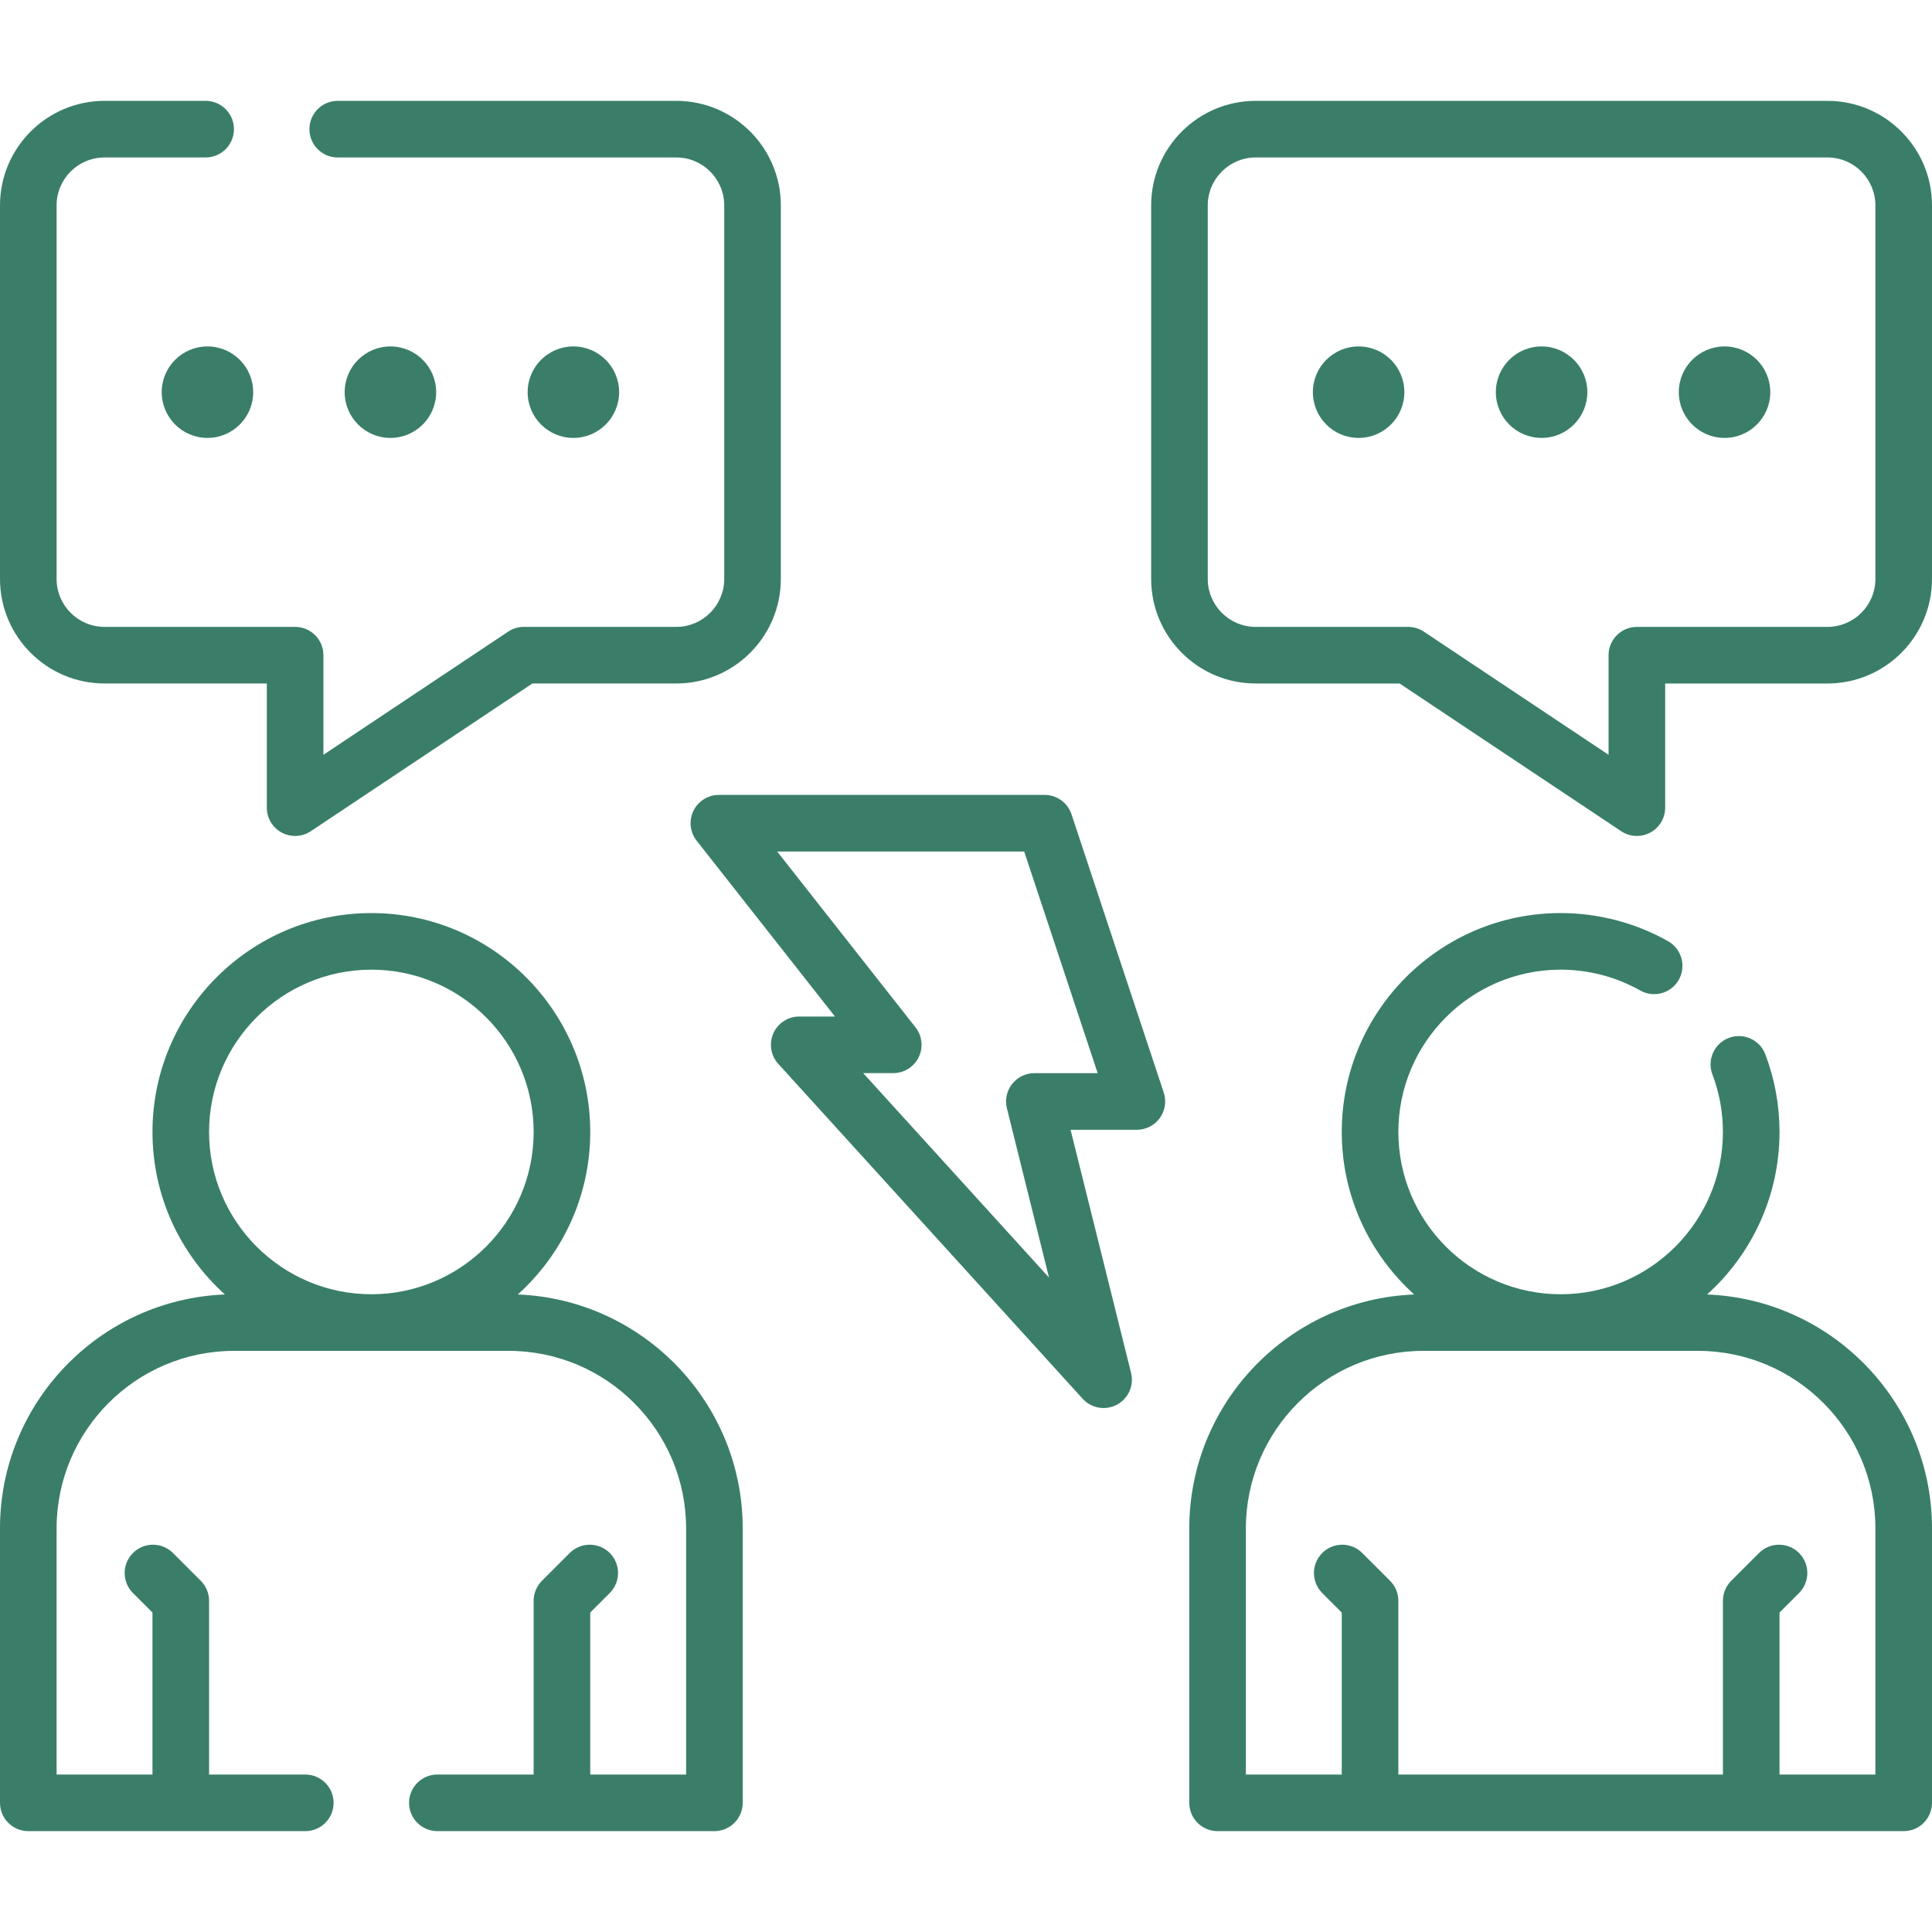
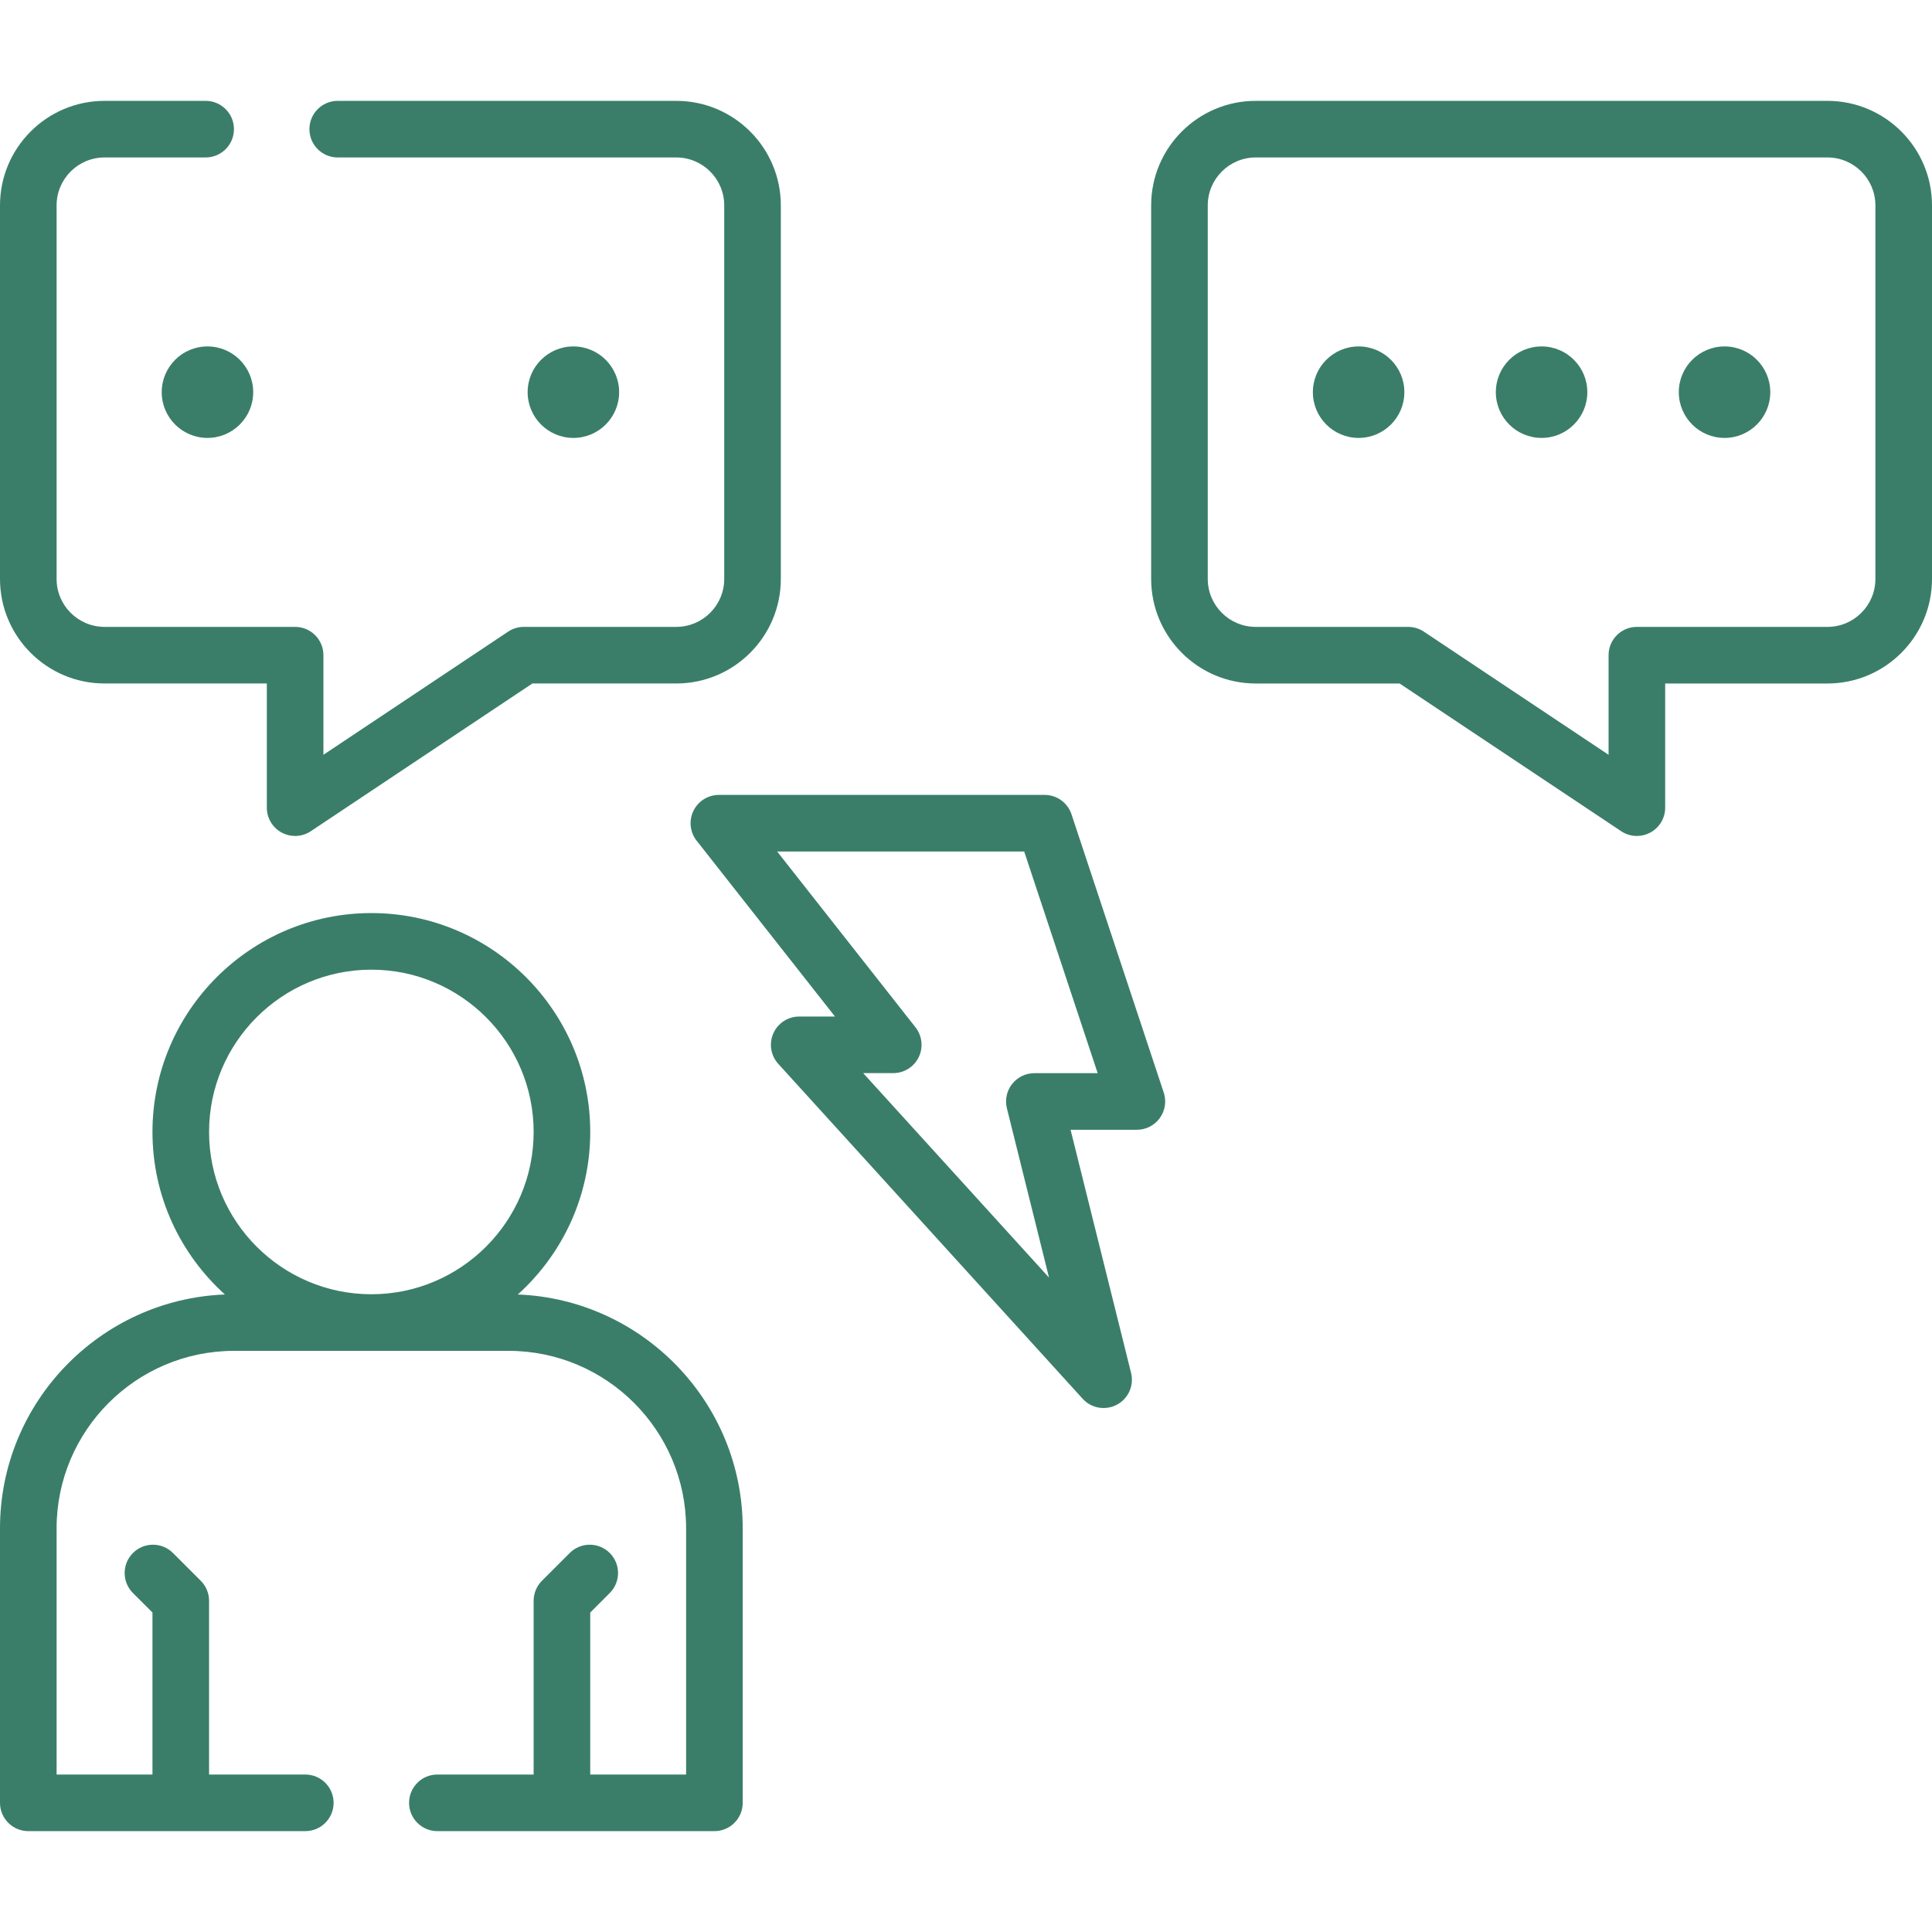
<svg xmlns="http://www.w3.org/2000/svg" id="Capa_1" height="512" viewBox="0 0 512 512" width="512" fill="#3a7e69">
  <g>
    <g>
      <path d="m137.225 343.052c11.779-10.624 19.197-25.996 19.197-43.07 0-31.986-26.022-58.008-58.008-58.008s-58.008 26.022-58.008 58.008c0 17.074 7.418 32.445 19.197 43.07-33.083 1.291-59.603 28.594-59.603 61.988v72.73c0 4.142 3.358 7.5 7.5 7.5h73.41c4.142 0 7.5-3.358 7.5-7.5s-3.358-7.5-7.5-7.5h-25.504v-46.038c0-1.989-.79-3.896-2.196-5.303l-7.368-7.368c-2.93-2.929-7.678-2.929-10.607 0s-2.929 7.678 0 10.607l5.171 5.171v42.931h-25.406v-65.23c0-25.943 21.106-47.05 47.05-47.05h72.73c25.944 0 47.05 21.106 47.05 47.05v65.23h-25.407v-42.931l5.171-5.171c2.929-2.929 2.928-7.678 0-10.607-2.93-2.929-7.677-2.928-10.607 0l-7.368 7.368c-1.406 1.407-2.196 3.314-2.196 5.303v46.038h-25.513c-4.142 0-7.5 3.358-7.5 7.5s3.358 7.5 7.5 7.5h73.42c4.142 0 7.5-3.358 7.5-7.5v-72.73c0-33.394-26.52-60.697-59.605-61.988zm-81.819-43.07c0-23.715 19.293-43.008 43.008-43.008s43.008 19.293 43.008 43.008c0 23.714-19.293 43.008-43.008 43.008s-43.008-19.293-43.008-43.008z" />
-       <path d="m452.394 343.052c11.778-10.625 19.195-25.997 19.195-43.072 0-7.068-1.264-13.988-3.756-20.567-1.468-3.874-5.796-5.822-9.671-4.356-3.874 1.468-5.824 5.797-4.356 9.671 1.847 4.875 2.784 10.007 2.784 15.253 0 23.716-19.29 43.01-43 43.01-23.716 0-43.01-19.294-43.01-43.01s19.294-43.01 43.01-43.01c7.397 0 14.692 1.91 21.095 5.522 3.606 2.034 8.181.76 10.217-2.847 2.035-3.607.761-8.182-2.847-10.217-8.647-4.879-18.491-7.458-28.465-7.458-31.987 0-58.01 26.023-58.01 58.01 0 17.075 7.419 32.447 19.199 43.072-33.085 1.288-59.608 28.592-59.608 61.987v72.732c0 4.142 3.358 7.5 7.5 7.5h181.829c4.142 0 7.5-3.358 7.5-7.5v-72.732c0-33.395-26.521-60.699-59.606-61.988zm44.606 127.219h-25.406v-42.932l5.171-5.171c2.929-2.929 2.928-7.678 0-10.607-2.93-2.929-7.677-2.928-10.607 0l-7.368 7.368c-1.406 1.407-2.196 3.314-2.196 5.303v46.039h-86.017v-46.039c0-1.989-.79-3.896-2.196-5.303l-7.368-7.368c-2.929-2.929-7.678-2.929-10.607 0s-2.929 7.678 0 10.607l5.171 5.171v42.932h-25.406v-65.232c0-25.943 21.106-47.049 47.049-47.049h72.731c25.943 0 47.049 21.106 47.049 47.049z" />
      <path d="m283.957 215.799c-1.018-3.069-3.886-5.14-7.119-5.14h-86.325c-2.872 0-5.492 1.64-6.747 4.224s-.924 5.657.853 7.914l36.658 46.591h-9.475c-2.968 0-5.658 1.751-6.859 4.465-1.201 2.715-.688 5.882 1.309 8.079l80.666 88.755c1.46 1.606 3.491 2.456 5.553 2.456 1.203 0 2.416-.289 3.532-.886 3.03-1.62 4.573-5.091 3.743-8.426l-16.033-64.431h17.572c2.409 0 4.671-1.157 6.081-3.11s1.796-4.464 1.039-6.75zm-9.84 68.602c-2.308 0-4.488 1.062-5.909 2.881-1.421 1.818-1.926 4.19-1.369 6.43l11.164 44.866-49.251-54.19h7.968c2.872 0 5.492-1.64 6.747-4.224 1.254-2.583.924-5.657-.853-7.914l-36.658-46.591h65.466l19.474 58.742z" />
      <path d="m27.7 181.13h43.01v32.91c0 2.766 1.522 5.308 3.961 6.613 1.108.593 2.325.887 3.538.887 1.455 0 2.906-.423 4.161-1.26l58.72-39.15h38.139c15.274 0 27.7-12.426 27.7-27.7v-99c0-15.274-12.426-27.7-27.7-27.7h-89.729c-4.142 0-7.5 3.358-7.5 7.5s3.358 7.5 7.5 7.5h89.73c7.003 0 12.7 5.697 12.7 12.7v99c0 7.002-5.697 12.7-12.7 12.7h-40.41c-1.481 0-2.928.438-4.161 1.26l-48.949 32.635v-26.395c0-4.142-3.358-7.5-7.5-7.5h-50.51c-7.003 0-12.7-5.697-12.7-12.7v-99c0-7.003 5.697-12.7 12.7-12.7h26.8c4.142 0 7.5-3.358 7.5-7.5s-3.358-7.5-7.5-7.5h-26.8c-15.274 0-27.7 12.426-27.7 27.7v99c0 15.274 12.426 27.7 27.7 27.7z" />
      <path d="m484.297 26.729h-151.525c-15.275 0-27.703 12.428-27.703 27.704v98.996c0 15.276 12.428 27.704 27.703 27.704h38.135l58.721 39.146c1.255.837 2.706 1.26 4.161 1.26 1.213 0 2.43-.294 3.539-.888 2.438-1.305 3.961-3.846 3.961-6.612v-32.906h43.008c15.275 0 27.703-12.428 27.703-27.704v-98.996c0-15.276-12.428-27.704-27.703-27.704zm12.703 126.699c0 7.005-5.699 12.704-12.703 12.704h-50.508c-4.142 0-7.5 3.358-7.5 7.5v26.393l-48.95-32.633c-1.232-.821-2.68-1.26-4.16-1.26h-40.406c-7.004 0-12.703-5.699-12.703-12.704v-98.995c0-7.005 5.699-12.704 12.703-12.704h151.524c7.004 0 12.703 5.699 12.703 12.704z" />
      <circle cx="408.535" cy="103.93" r="12.122" />
      <circle cx="457.022" cy="103.93" r="12.122" />
      <circle cx="360.047" cy="103.93" r="12.122" />
-       <circle cx="103.465" cy="103.93" r="12.122" />
      <circle cx="54.978" cy="103.93" r="12.122" />
      <circle cx="151.953" cy="103.93" r="12.122" />
    </g>
  </g>
</svg>